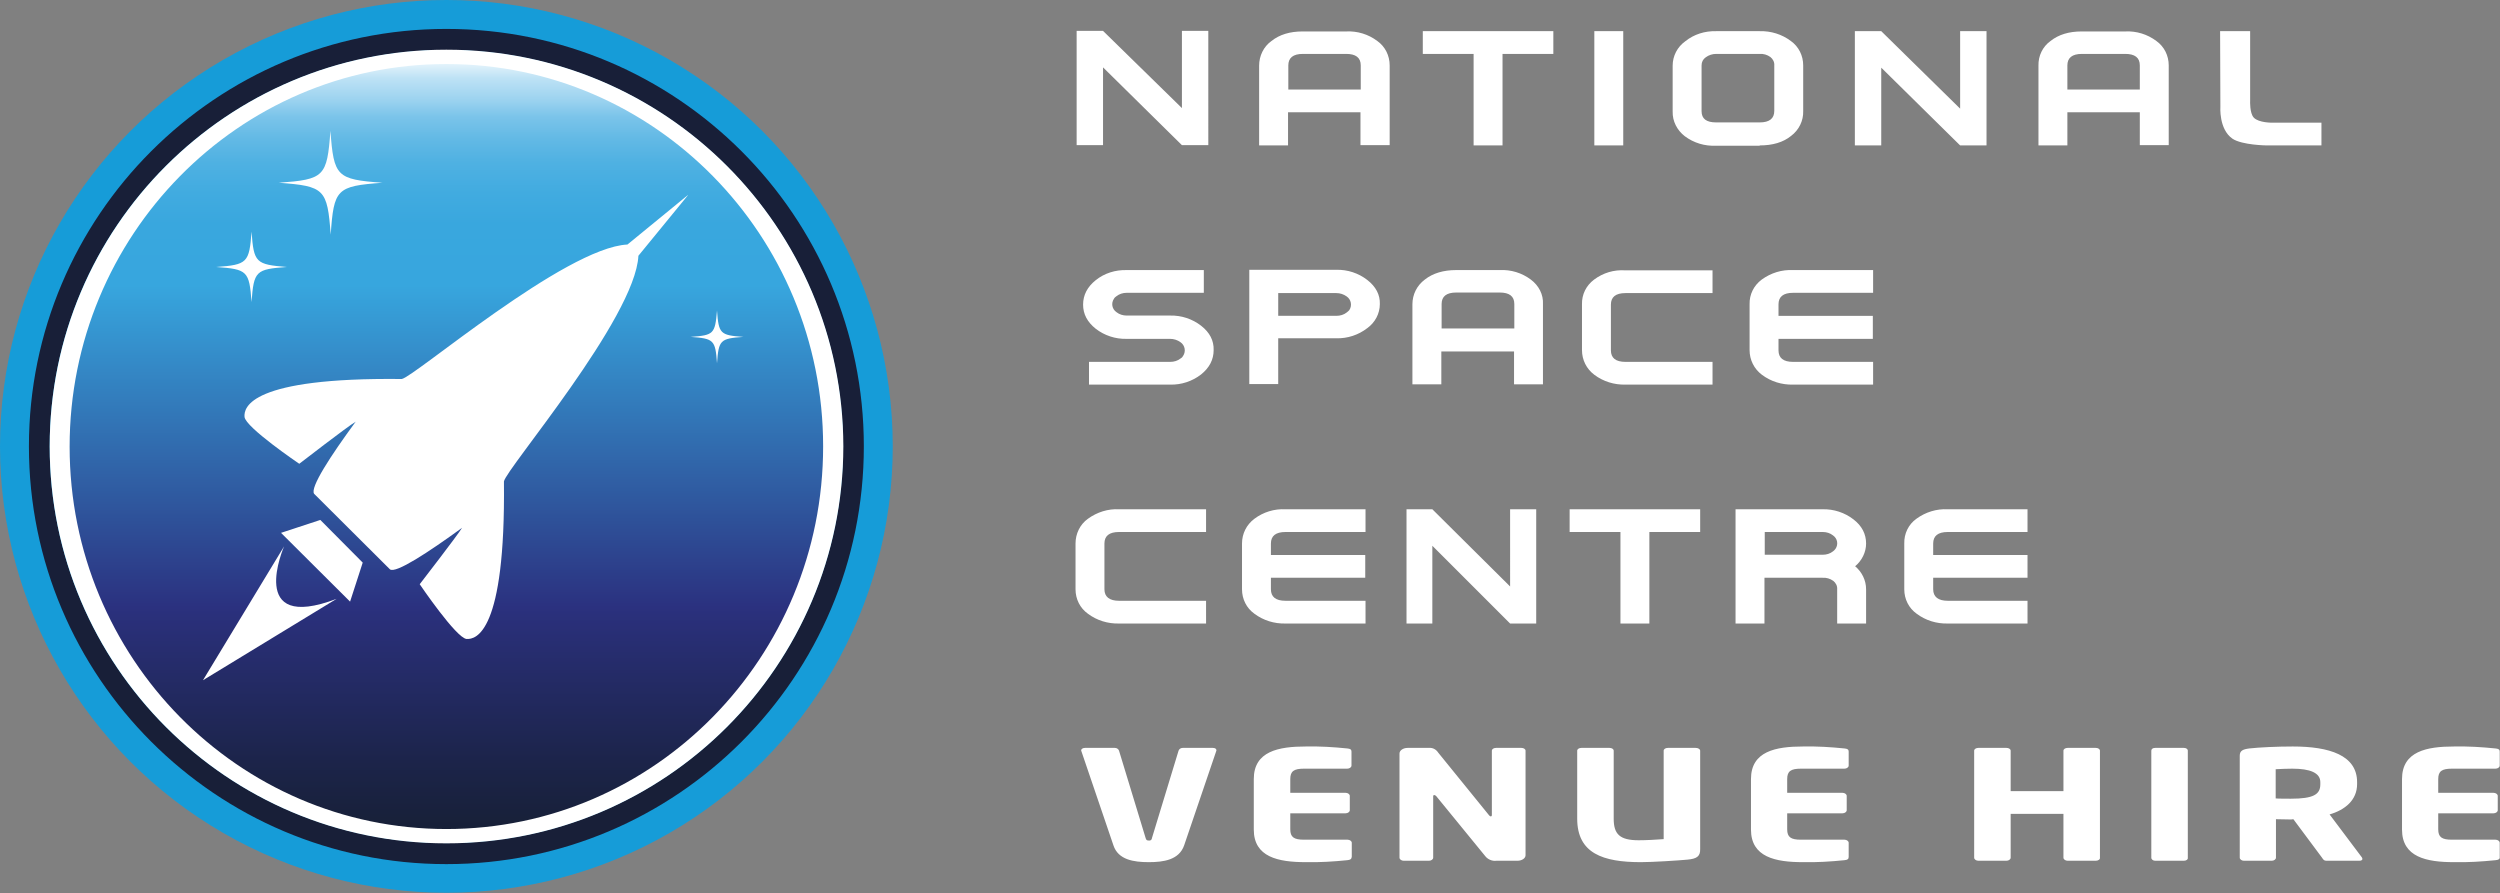
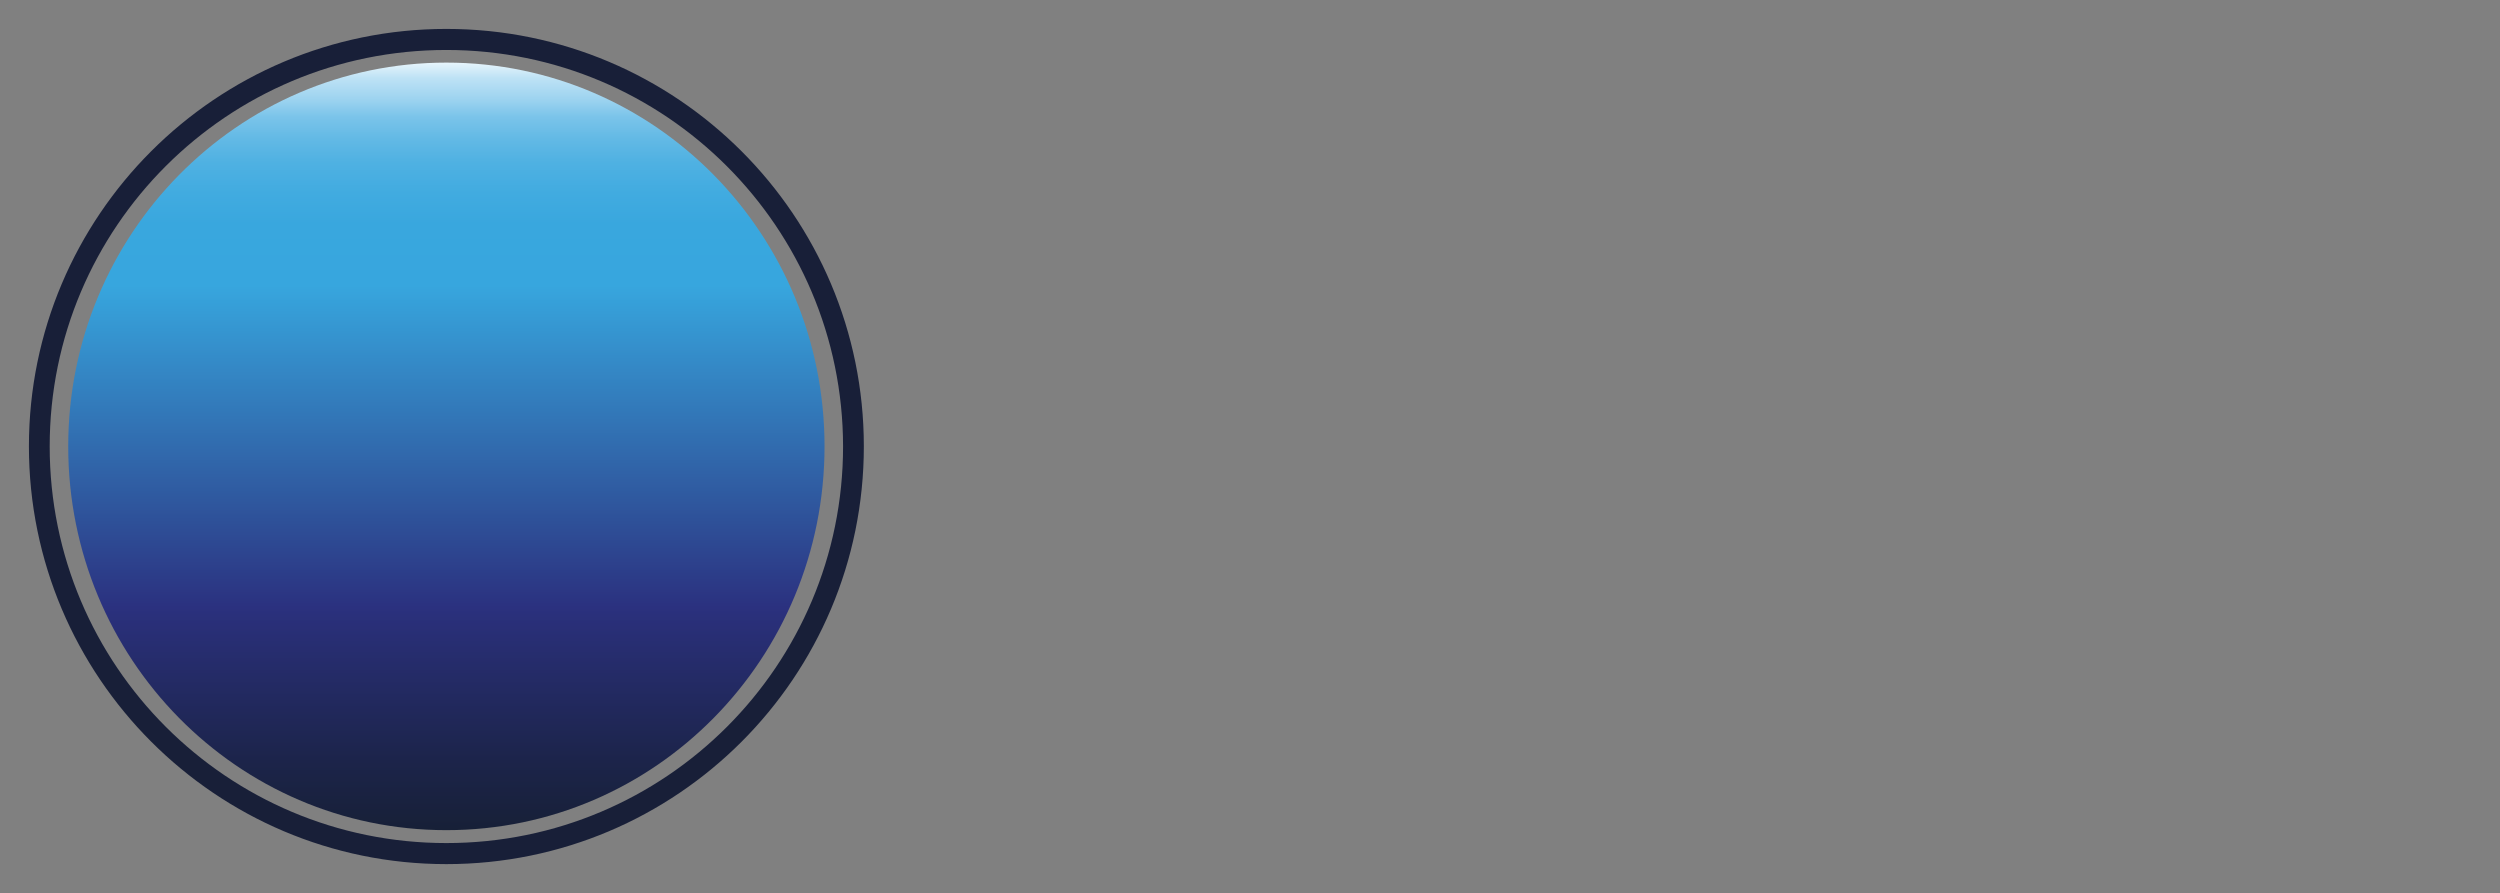
<svg xmlns="http://www.w3.org/2000/svg" version="1.1" id="Layer_3" x="0" y="0" viewBox="0 0 890.5 318.1" xml:space="preserve">
  <rect x="0" y="0" width="890.5" height="318.1" fill="#808080" stroke="none" />
  <style>.st0{fill:#fff}</style>
-   <path class="st0" d="M427.8 116c-3.1-2.4-7-3.7-11-3.6h-15.5c-1.3 0-2.6-.4-3.6-1.2-1.6-1.1-2-3.2-.9-4.8.2-.4.6-.7.9-.9 1-.8 2.3-1.2 3.6-1.2h27.5v-8.1h-27.5c-4-.1-7.9 1.1-11 3.6-3 2.4-4.5 5.3-4.5 8.7s1.5 6.2 4.5 8.6c3.1 2.4 7 3.7 11 3.6h15.5c1.3 0 2.6.4 3.7 1.2 1.6 1.1 2 3.3.9 4.9-.2.4-.5.7-.9.9-1 .8-2.3 1.2-3.7 1.2h-28.9v8.1h28.9c4 .1 7.9-1.2 11-3.6 3-2.4 4.5-5.3 4.5-8.7.1-3.4-1.4-6.3-4.5-8.7zM487 99.7c-3.1-2.4-7-3.7-11-3.6h-31v40.7h10.3v-16.3H476c4 .1 7.9-1.2 11-3.6 2.8-2 4.5-5.2 4.5-8.6.1-3.3-1.4-6.2-4.5-8.6zm-7.3 11.6c-1 .8-2.3 1.2-3.7 1.2h-20.7v-8.1H476c1.3 0 2.6.4 3.7 1.2 1.6 1.1 2 3.3.9 4.9-.2.2-.5.5-.9.8zm65.6-11.7c-3.2-2.4-7.1-3.6-11.1-3.4h-15.5c-4.5 0-8.3 1.1-11.2 3.4-2.8 2.1-4.4 5.3-4.4 8.8v28.5h10.3v-11.7h25.9v11.7h10.3v-28.5c.2-3.5-1.5-6.7-4.3-8.8zm-5.9 17.4h-25.9v-8.7c0-2.7 1.7-4.1 5.2-4.1h15.5c3.4 0 5.2 1.3 5.2 4.1v8.7zm28.4-17.4c-2.8 2.1-4.4 5.3-4.3 8.8v16.3c0 3.5 1.6 6.7 4.4 8.8 3.2 2.4 7.1 3.6 11.1 3.5h31v-8.1h-31c-3.5 0-5.2-1.4-5.2-4.1v-16.3c0-2.7 1.7-4.1 5.2-4.1h31v-8.1h-31c-4.1-.3-8 .9-11.2 3.3zm59.7 0c-2.8 2.1-4.4 5.3-4.3 8.8v16.3c0 3.5 1.6 6.7 4.4 8.8 3.2 2.4 7.1 3.6 11.1 3.5h28.5v-8.1h-28.5c-3.5 0-5.2-1.4-5.2-4.1v-4.1h33.6v-8.2h-33.6v-4.1c0-2.7 1.7-4.1 5.2-4.1h28.5v-8.1h-28.5c-4-.2-7.9 1-11.2 3.4zm-240 85.2c-2.8 2-4.4 5.3-4.4 8.8v16.3c0 3.5 1.6 6.7 4.4 8.7 3.2 2.4 7.1 3.6 11.1 3.5h31V214h-31c-3.4 0-5.2-1.4-5.2-4.1v-16.3c0-2.7 1.7-4.1 5.2-4.1h31v-8.1h-31c-3.9-.2-7.8 1-11.1 3.4zm59.3 0c-2.8 2.1-4.4 5.3-4.4 8.8v16.3c0 3.5 1.6 6.7 4.4 8.7 3.2 2.4 7.1 3.6 11.1 3.5h28.5V214h-28.5c-3.5 0-5.2-1.4-5.2-4.1v-4.1h33.6v-8.1h-33.6v-4.1c0-2.7 1.7-4.1 5.2-4.1h28.5v-8.1h-28.5c-4-.2-7.9 1-11.1 3.4zm112.3 4.7h18.1v32.6h10.3v-32.6h18.1v-8.1h-46.5zm105.6 4.1c0-3.4-1.5-6.3-4.5-8.6-3.1-2.4-7-3.7-11-3.6h-31v40.7h10.3v-16.3h20.7c1.3-.1 2.7.3 3.8 1.1.9.7 1.5 1.8 1.4 3v12.2h10.3v-12.2c0-3.2-1.5-6.2-3.9-8.2 2.4-2 3.9-5 3.9-8.1zm-11.8 2.8c-1 .8-2.3 1.2-3.6 1.2h-20.7v-8.1h20.7c1.3 0 2.6.4 3.6 1.2 1.6 1.1 2 3.2.9 4.8-.3.4-.6.7-.9.9zm29.7-11.6c-2.8 2-4.4 5.3-4.3 8.8v16.3c0 3.5 1.6 6.7 4.4 8.7 3.2 2.4 7.1 3.6 11.1 3.5h28.4V214h-28.4c-3.4 0-5.2-1.4-5.2-4.1v-4.1h33.6v-8.1h-33.6v-4.1c0-2.7 1.7-4.1 5.2-4.1h28.4v-8.1h-28.4c-4-.2-7.9 1-11.2 3.4zm-144.7 24.1l-27.7-27.5H501v40.7h9.2v-27.7l27.7 27.7h9.3v-40.7h-9.3zM392.9 24L421 51.7h9.4V11H421v27.5L392.9 11h-9.4v40.7h9.4zm113.9-4.8h18.1v32.6h10.3V19.2h18.1v-8.1h-46.5zM495 51.7V23.3c0-3.5-1.6-6.7-4.4-8.7-3.2-2.4-7.1-3.6-11.1-3.4H464c-4.5 0-8.2 1.1-11.1 3.4-2.8 2-4.4 5.3-4.4 8.8v28.4h10.3V40h25.8v11.7H495zm-36.1-19.8v-8.6c0-2.7 1.7-4.1 5.2-4.1h15.4c3.4 0 5.2 1.3 5.2 4.1v8.6h-25.8zm109-20.8h10.3v40.7h-10.3zm58.9 40.7c4.6 0 8.4-1.1 11.2-3.4 2.8-2.1 4.4-5.4 4.3-8.8V23.3c0-3.5-1.6-6.7-4.4-8.7-3.2-2.4-7.1-3.6-11.1-3.5h-15.5c-4-.1-7.9 1.1-11 3.6-2.8 2-4.5 5.2-4.5 8.7v16.3c-.1 3.5 1.6 6.7 4.3 8.8 3.2 2.4 7.1 3.6 11.2 3.4h15.5zm-20.7-12.2V23.3c0-1.2.5-2.2 1.5-2.9 1.1-.8 2.4-1.2 3.7-1.2h15.5c1.3-.1 2.7.3 3.8 1.1.9.7 1.5 1.8 1.4 3v16.2c0 2.7-1.7 4.1-5.2 4.1h-15.5c-3.5 0-5.2-1.3-5.2-4zm220.8 12.2v-8.1h-17.4s-4.9.1-6.7-1.8c-1.5-1.6-1.3-5.9-1.3-5.9V11.1h-10.7l.1 26.9s-.6 8 4.3 11.4c3.4 2.3 12.2 2.4 12.2 2.4h19.5zm-119.3 0V11.1h-9.4v27.6l-28.1-27.6h-9.4v40.7h9.4V24.1l28.1 27.7zm54.6-.1h10.3V23.3c0-3.5-1.6-6.7-4.4-8.7-3.2-2.4-7.1-3.6-11.1-3.4h-15.5c-4.5 0-8.2 1.1-11.1 3.4-2.8 2-4.4 5.3-4.3 8.8v28.4h10.3V40h25.8v11.7zm-25.8-19.8v-8.6c0-2.7 1.7-4.1 5.2-4.1H757c3.4 0 5.2 1.3 5.2 4.1v8.6h-25.8z" />
-   <circle cx="159" cy="159" r="159" fill="#169cd8" />
  <linearGradient id="SVGID_1_" gradientUnits="userSpaceOnUse" x1="194.63" y1="1432.04" x2="194.63" y2="1158.61" gradientTransform="matrix(-1 0 0 1 353.66 -1136.31)">
    <stop offset="0" stop-color="#172037" />
    <stop offset=".09" stop-color="#1c244a" />
    <stop offset=".28" stop-color="#2a307b" />
    <stop offset=".29" stop-color="#2b317f" />
    <stop offset=".71" stop-color="#37a6de" />
    <stop offset=".79" stop-color="#39a7de" />
    <stop offset=".83" stop-color="#41abe0" />
    <stop offset=".87" stop-color="#4fb1e2" />
    <stop offset=".9" stop-color="#62b9e5" />
    <stop offset=".93" stop-color="#7bc4ea" />
    <stop offset=".95" stop-color="#9ad2ef" />
    <stop offset=".98" stop-color="#bee2f5" />
    <stop offset="1" stop-color="#e7f5fc" />
    <stop offset="1" stop-color="#e8f5fc" />
  </linearGradient>
  <path d="M24.3 159C24.3 83.5 84.6 22.3 159 22.3S293.7 83.5 293.7 159 233.5 295.7 159 295.7 24.3 234.5 24.3 159z" fill="url(#SVGID_1_)" />
  <path d="M159 10.3C76.9 10.3 10.3 76.9 10.3 159S76.9 307.8 159 307.8 307.7 241.2 307.7 159c0-82.1-66.6-148.7-148.7-148.7zm0 290c-78 0-141.3-63.2-141.3-141.3S81 17.8 159 17.8c78 0 141.2 63.2 141.3 141.2 0 78-63.2 141.3-141.3 141.3z" fill="#181f38" />
-   <path class="st0" d="M159 17.7C81 17.7 17.7 81 17.7 159S81 300.4 159 300.4 300.3 237.1 300.4 159C300.3 81 237.1 17.7 159 17.7zm0 277.6c-74.1 0-134.2-61-134.2-136.2S84.9 22.8 159 22.8s134.2 61 134.2 136.2-60 136.3-134.2 136.3z" />
-   <path class="st0" d="M179.5 171.5c.6-4.3 46.8-58.2 47.9-80.4L245 69.6v-.1l-21.5 17.6c-22.2 1.1-76.1 47.3-80.4 47.9-54-.6-56.3 10.1-56 13.5.3 3.7 19.5 16.7 19.5 16.7s17.2-13.3 20.1-15c-8.9 12.1-16.4 23.6-14.8 25.7l27 26.9c2 1.6 13.6-6 25.7-14.8-1.8 2.9-15.1 20.1-15.1 20.1s13 19.2 16.7 19.5c3.3.2 13.9-2.1 13.3-56.1zm-78.3 23.1l-28.9 47.7 47.6-29c-32.3 12.3-18.7-18.7-18.7-18.7zm23.5 19.7l4.5-13.9-15.1-15.2-14 4.6zm-7-167.7c1.2 16.3 2.2 17.3 18.5 18.5-16.3 1.2-17.3 2.2-18.4 18.5-1.2-16.3-2.2-17.3-18.5-18.5 16.2-1.2 17.2-2.1 18.4-18.5zM89.6 82.5c.8 11.1 1.5 11.7 12.6 12.6-11.1.8-11.8 1.4-12.6 12.5-.8-11.1-1.5-11.7-12.6-12.5 11.1-.8 11.8-1.5 12.6-12.6zm165.8 28.1c.6 8.3 1.1 8.8 9.4 9.4-8.3.6-8.8 1.1-9.4 9.4-.6-8.3-1.1-8.8-9.4-9.4 8.2-.6 8.7-1 9.4-9.4zm177.8 157l-11.4 33.5c-1.8 5.2-7.3 6-12.6 6s-10.9-.8-12.6-6l-11.4-33.5c0-.1-.1-.2-.1-.3 0-.5.6-.9 1.4-.9h10.6c.7 0 1.3.4 1.5 1l9.5 31.2c.2.6.4.8 1.1.8.5.1 1-.2 1.1-.7v-.1l9.5-31.2c.2-.6.8-1 1.5-1H432c.8 0 1.3.3 1.3.9 0 .1-.1.2-.1.3zm46.7 38.8c-4.9.5-9.8.8-14.8.7-9.8 0-18.5-1.8-18.5-11.6v-18c0-9.9 8.8-11.6 18.6-11.6 4.9-.1 9.8.2 14.7.7 1.1.1 1.5.4 1.5 1.1v5c0 .6-.7 1.1-1.5 1.1h-15.4c-3.6 0-4.9.9-4.9 3.7v4.9h19.7c.8 0 1.5.5 1.5 1.1v5.1c0 .6-.7 1.1-1.5 1.1h-19.7v5.7c0 2.8 1.3 3.7 4.9 3.7H480c.8 0 1.5.5 1.5 1.1v5c-.1.8-.5 1.1-1.6 1.2zm60.6.2H533c-1.5.2-3.1-.5-4-1.7l-17.4-21.3c-.3-.3-.5-.4-.7-.4s-.4.1-.4.4v21.9c0 .6-.7 1.1-1.5 1.1h-9c-.8 0-1.5-.5-1.5-1.1v-37.1c0-1.1 1.3-2 2.9-2h7.7c1.3-.1 2.5.6 3.2 1.7l18.1 22.3c.3.3.4.4.6.4s.4-.1.4-.5v-22.9c0-.6.7-1 1.5-1h9c.8 0 1.5.4 1.5 1v37.1c.1 1.2-1.3 2.1-2.9 2.1zm60.6-.4c-3 .3-12.6.9-16.6.9-13.5 0-22.7-3.1-22.7-15.5v-24.2c0-.6.7-1 1.5-1h10c.8 0 1.5.4 1.5 1v24.2c0 5.5 2.1 7.7 8.9 7.7 2.6 0 6.3-.2 8.9-.4v-31.5c0-.6.7-1 1.5-1h9.9c.8 0 1.6.4 1.6 1v35c.1 2.7-1.3 3.5-4.5 3.8zm55.9.2c-4.9.5-9.8.8-14.8.7-9.8 0-18.5-1.8-18.5-11.6v-18c0-9.9 8.8-11.6 18.6-11.6 4.9-.1 9.8.2 14.7.7 1.1.1 1.5.4 1.5 1.1v5c0 .6-.7 1.1-1.5 1.1h-15.5c-3.6 0-4.9.9-4.9 3.7v4.9h19.7c.8 0 1.5.5 1.5 1.1v5.1c0 .6-.7 1.1-1.5 1.1h-19.7v5.7c0 2.8 1.3 3.7 4.9 3.7H657c.8 0 1.5.5 1.5 1.1v5c0 .8-.4 1.1-1.5 1.2zm89.5.2h-10c-.8 0-1.5-.5-1.5-1.1v-15.6h-18.8v15.6c0 .6-.7 1.1-1.5 1.1h-10c-.8 0-1.5-.5-1.5-1.1v-38.1c0-.6.7-1 1.5-1h10c.8 0 1.5.4 1.5 1v14.4H735v-14.4c0-.6.7-1 1.5-1h10c.8 0 1.5.4 1.5 1v38.1c.1.6-.6 1.1-1.5 1.1zm31.4 0h-10.2c-.8 0-1.4-.5-1.4-1.1v-38.1c0-.6.5-1 1.4-1h10.2c.8 0 1.4.4 1.4 1v38.1c.1.6-.5 1.1-1.4 1.1zm62.4 0h-11.7c-.8 0-1.1-.5-1.5-1.1l-10.2-13.7-.8.1c-1.6 0-4-.1-5.4-.1v13.7c0 .6-.7 1.1-1.5 1.1h-9.9c-.8 0-1.5-.5-1.5-1.1v-36.3c0-1.8 1.1-2.3 3.4-2.6 3.5-.4 10-.7 15.5-.7 13 0 22.9 3.1 22.9 12.7v.7c0 5.7-4.3 9.2-9.8 10.8l11.5 15.3c.1.2.2.4.2.6-.1.4-.4.6-1.2.6zm-13.8-28c0-3.3-3.6-4.8-10-4.8-1.1 0-5 .1-5.9.2v10.4c.8.1 4.6.1 5.4.1 8 0 10.5-1.5 10.5-5.1v-.8zm62.4 27.8c-4.9.5-9.8.8-14.8.7-9.8 0-18.5-1.8-18.5-11.6v-18c0-9.9 8.8-11.6 18.6-11.6 4.9-.1 9.8.2 14.7.7 1.1.1 1.5.4 1.5 1.1v5c0 .6-.7 1.1-1.5 1.1h-15.5c-3.6 0-4.9.9-4.9 3.7v4.9h19.7c.8 0 1.5.5 1.5 1.1v5.1c0 .6-.7 1.1-1.5 1.1h-19.7v5.7c0 2.8 1.3 3.7 4.9 3.7h15.5c.8 0 1.5.5 1.5 1.1v5c.1.8-.4 1.1-1.5 1.2z" />
</svg>